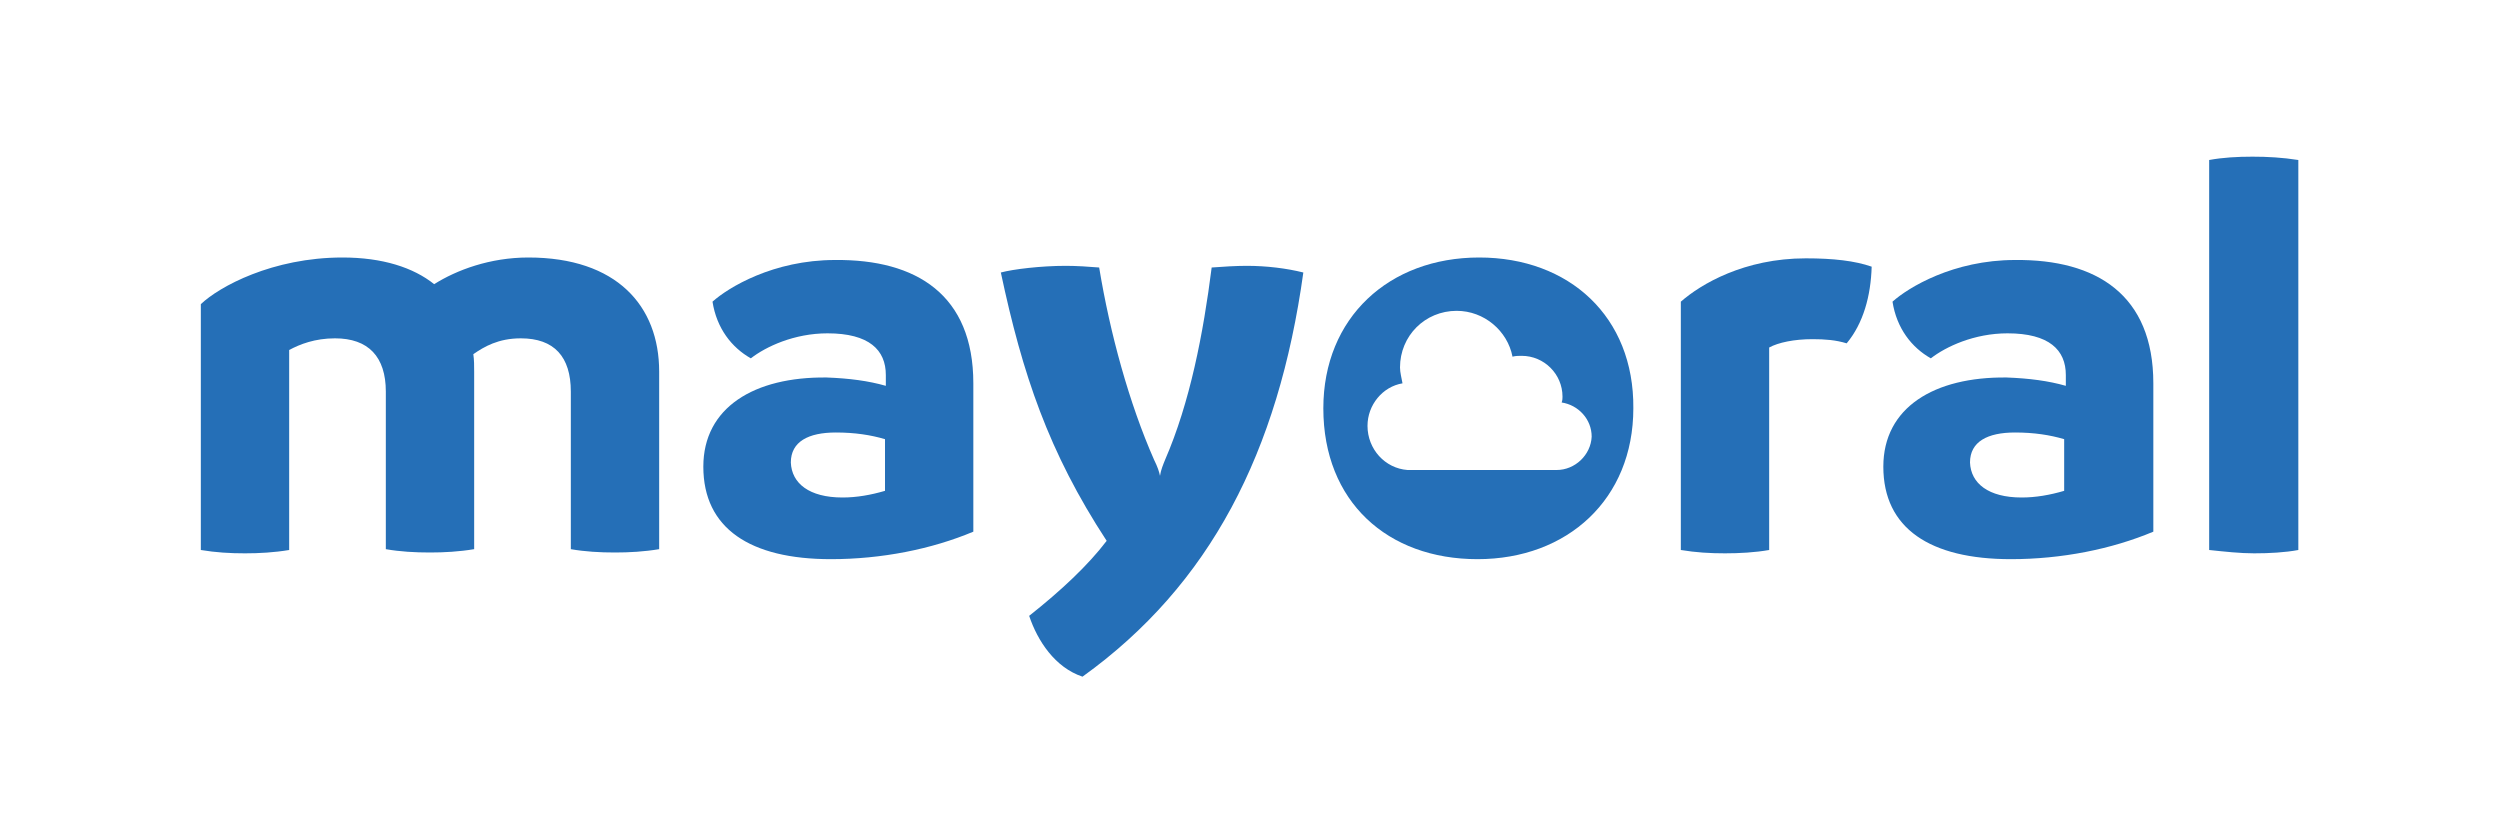
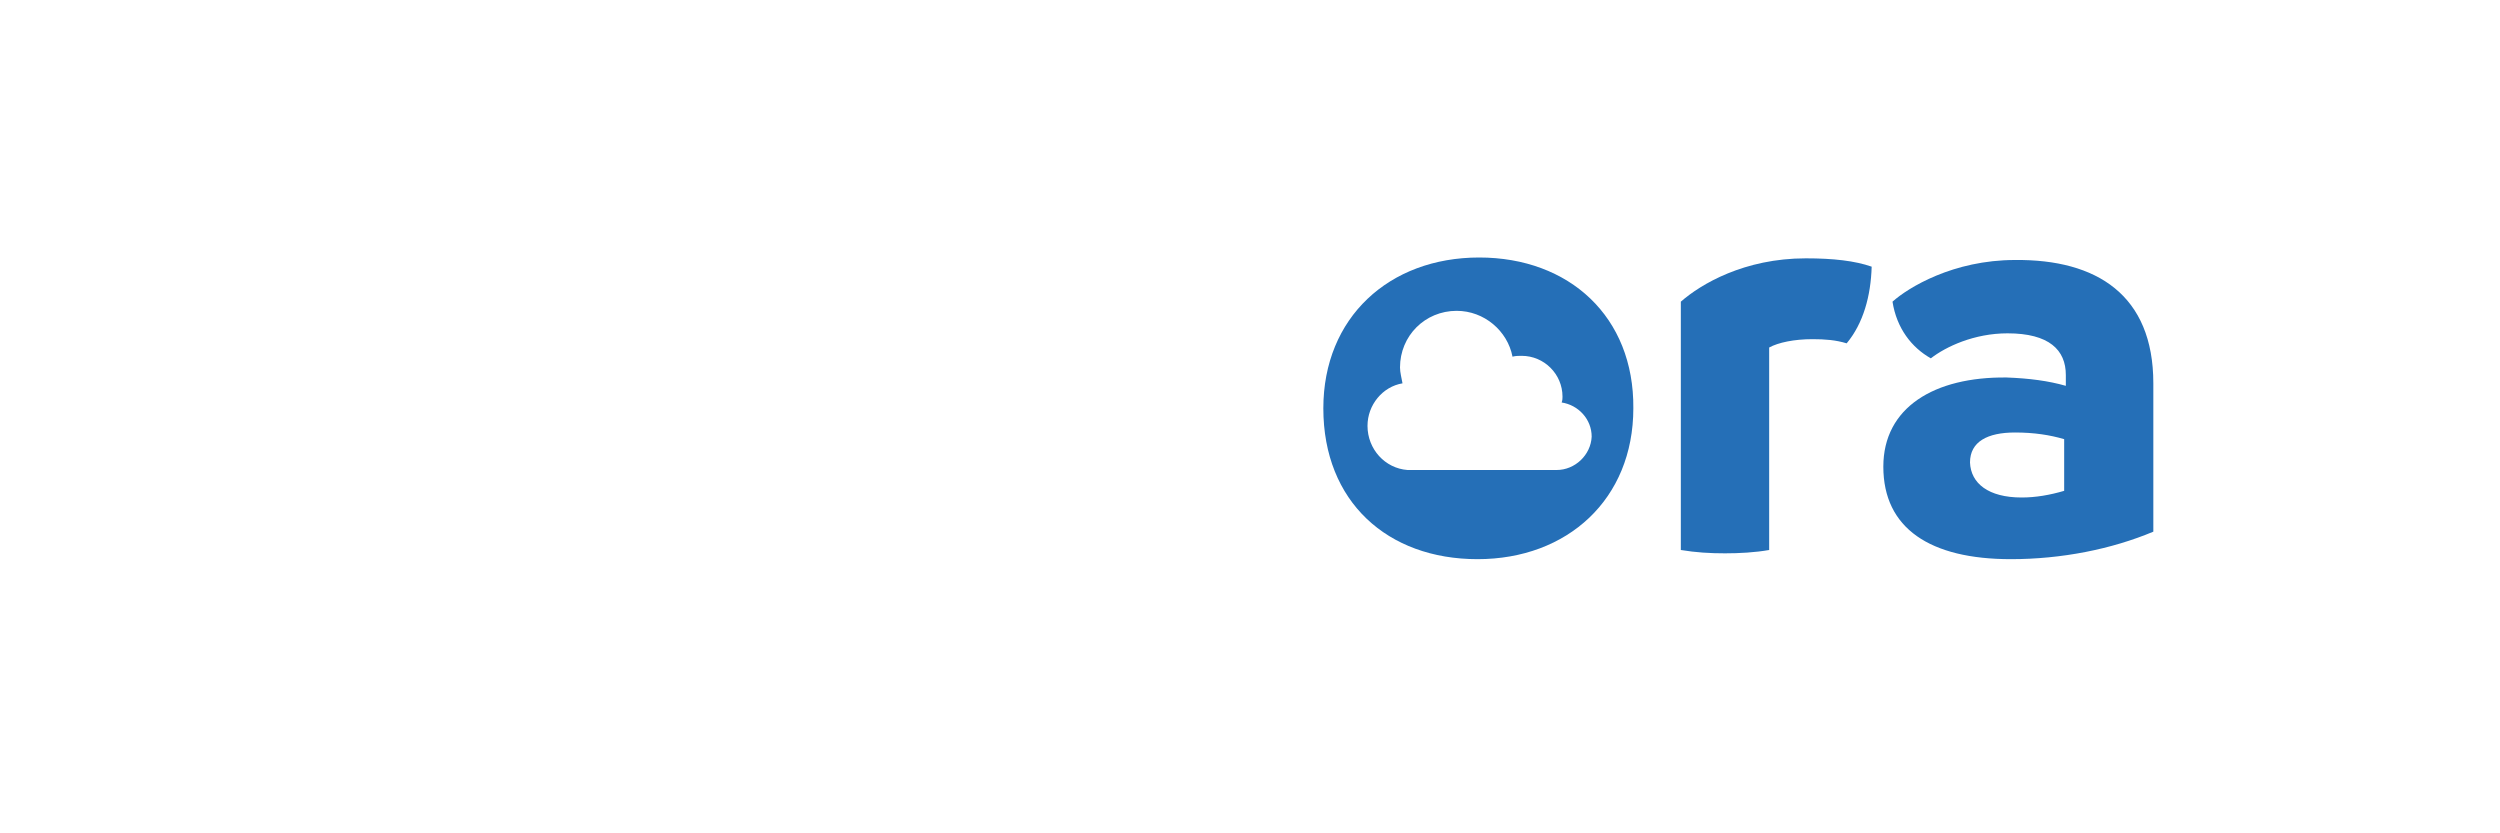
<svg xmlns="http://www.w3.org/2000/svg" version="1.1" id="Vrstva_1" x="0px" y="0px" viewBox="0 0 300 100" style="enable-background:new 0 0 300 100;" xml:space="preserve">
  <style type="text/css"> .st0{fill-rule:evenodd;clip-rule:evenodd;fill:#256FB7;} </style>
  <g>
-     <path class="st0" d="M79.1,44.6v21.3c-1.8,0.3-3.6,0.4-5.3,0.4c-1.8,0-3.6-0.1-5.3-0.4V47c0-4.2-2-6.4-6-6.4c-2.7,0-4.4,1-5.7,1.9 c0.1,0.7,0.1,1.4,0.1,2.1v21.3c-1.8,0.3-3.6,0.4-5.3,0.4c-1.8,0-3.6-0.1-5.3-0.4V47c0-4.2-2.1-6.4-6.1-6.4c-2.4,0-4.2,0.7-5.5,1.4 v24c-1.8,0.3-3.6,0.4-5.3,0.4c-1.8,0-3.5-0.1-5.3-0.4V36.5c2.2-2.1,8.6-5.6,17-5.6c4.8,0,8.5,1.2,11,3.2c2.7-1.7,6.7-3.2,11.3-3.2 C74,30.9,79.1,36.7,79.1,44.6L79.1,44.6z" />
-     <path class="st0" d="M116.8,46v17.8c-5,2.1-11,3.3-17.1,3.3c-9.7,0-15.3-3.7-15.3-11.1c0-7.1,6.1-10.8,14.8-10.7 c2.7,0.1,5,0.4,7.1,1V45c0-3-2-5-7-5c-4,0-7.4,1.6-9.2,3c-2.3-1.3-4.1-3.6-4.6-6.8c1.9-1.7,7.3-5,14.7-5 C110,31.1,116.8,35.4,116.8,46L116.8,46L116.8,46z M101.1,59.7c1.7,0,3.4-0.3,5.1-0.8v-6.2c-1.7-0.5-3.6-0.8-5.9-0.8 c-3.3,0-5.4,1.1-5.4,3.6C95,58,97.1,59.7,101.1,59.7L101.1,59.7z" />
-     <path class="st0" d="M156.4,32.7c-3,21.6-11.2,37.5-26.5,48.5c-3.3-1.1-5.4-4.3-6.4-7.3c3.8-3,7.1-6.1,9.3-9 c-7-10.7-10.1-20-12.7-32.2c1.5-0.4,4.8-0.8,7.8-0.8c1.3,0,2.8,0.1,4,0.2c1.3,7.9,3.6,16.3,6.6,23.1c0.4,0.8,0.6,1.4,0.7,1.9 c0.1-0.7,0.4-1.4,0.6-1.9c3-6.9,4.6-15.2,5.6-23.1c1.3-0.1,2.9-0.2,4.2-0.2C152,31.9,154.4,32.2,156.4,32.7L156.4,32.7z" />
    <path class="st0" d="M224.6,32c-0.1,3.5-1,6.8-3,9.2c-1.3-0.4-2.6-0.5-4.1-0.5c-2.2,0-4.1,0.4-5.2,1v24.3c-1.7,0.3-3.6,0.4-5.3,0.4 c-1.8,0-3.5-0.1-5.3-0.4l0-29.8c2.4-2.1,7.6-5.2,15-5.2C220,31,222.6,31.3,224.6,32L224.6,32z" />
    <path class="st0" d="M258.4,46v17.8c-5,2.1-11,3.3-17.1,3.3c-9.7,0-15.3-3.7-15.3-11.1c0-7.1,6.1-10.8,14.8-10.7 c2.7,0.1,5,0.4,7.1,1V45c0-3-2-5-7-5c-4,0-7.4,1.6-9.2,3c-2.3-1.3-4.1-3.6-4.6-6.8c1.9-1.7,7.3-5,14.7-5 C251.6,31.1,258.4,35.4,258.4,46L258.4,46L258.4,46z M242.6,59.7c1.7,0,3.4-0.3,5.1-0.8v-6.2c-1.7-0.5-3.6-0.8-5.9-0.8 c-3.3,0-5.4,1.1-5.4,3.6C236.5,58,238.6,59.7,242.6,59.7L242.6,59.7z" />
-     <path class="st0" d="M265.1,66V19.2c1.6-0.3,3.4-0.4,5.2-0.4c1.8,0,3.6,0.1,5.5,0.4V66c-1.6,0.3-3.5,0.4-5.3,0.4 C268.8,66.4,267,66.2,265.1,66L265.1,66z" />
    <path class="st0" d="M177.5,30.9c-10.8,0-18.7,7.2-18.7,18.1c0,11.2,7.7,18.1,18.5,18.1c10.8,0,18.7-7.2,18.7-18.1 C196.1,38,188.3,30.9,177.5,30.9L177.5,30.9z M186.8,56.4c-0.1,0-0.3,0-0.4,0l0,0h-17.5l0,0c-2.7-0.2-4.8-2.5-4.8-5.3 c0-2.5,1.8-4.7,4.2-5.1c-0.1-0.6-0.3-1.3-0.3-1.9c0-3.8,3-6.8,6.8-6.8c3.3,0,6.1,2.4,6.7,5.5c0.4-0.1,0.7-0.1,1.1-0.1 c2.7,0,4.9,2.2,4.9,4.9c0,0.2,0,0.4-0.1,0.7c2,0.3,3.6,2,3.6,4.1C190.9,54.6,189,56.4,186.8,56.4L186.8,56.4z" />
  </g>
</svg>